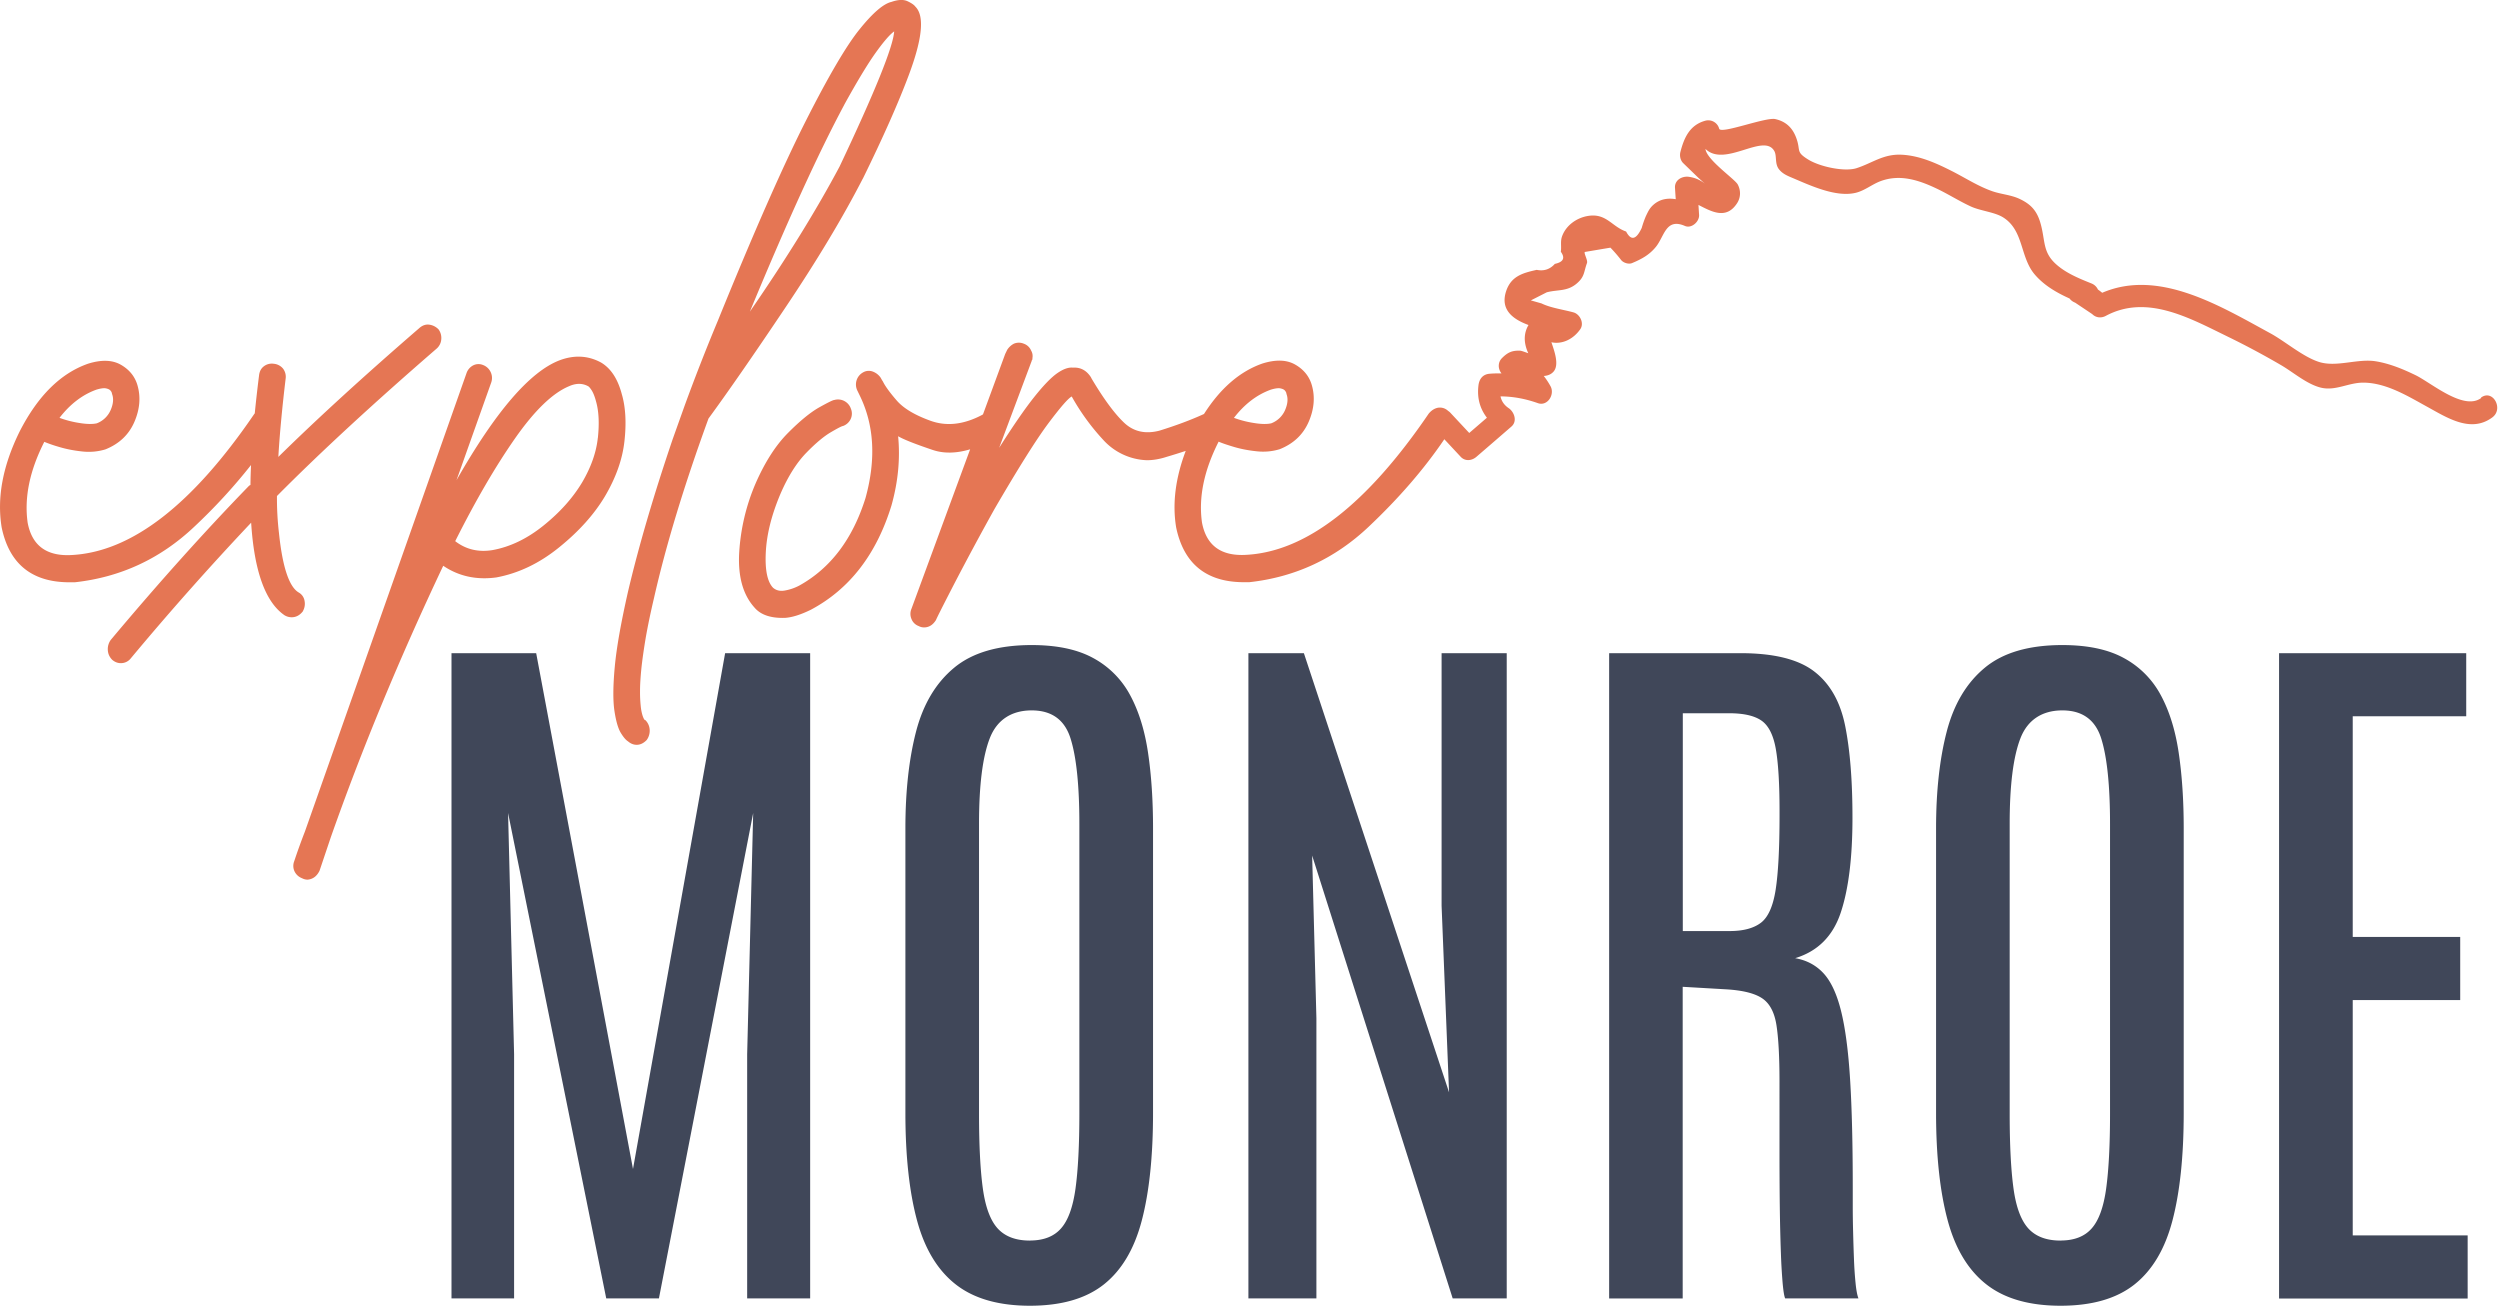
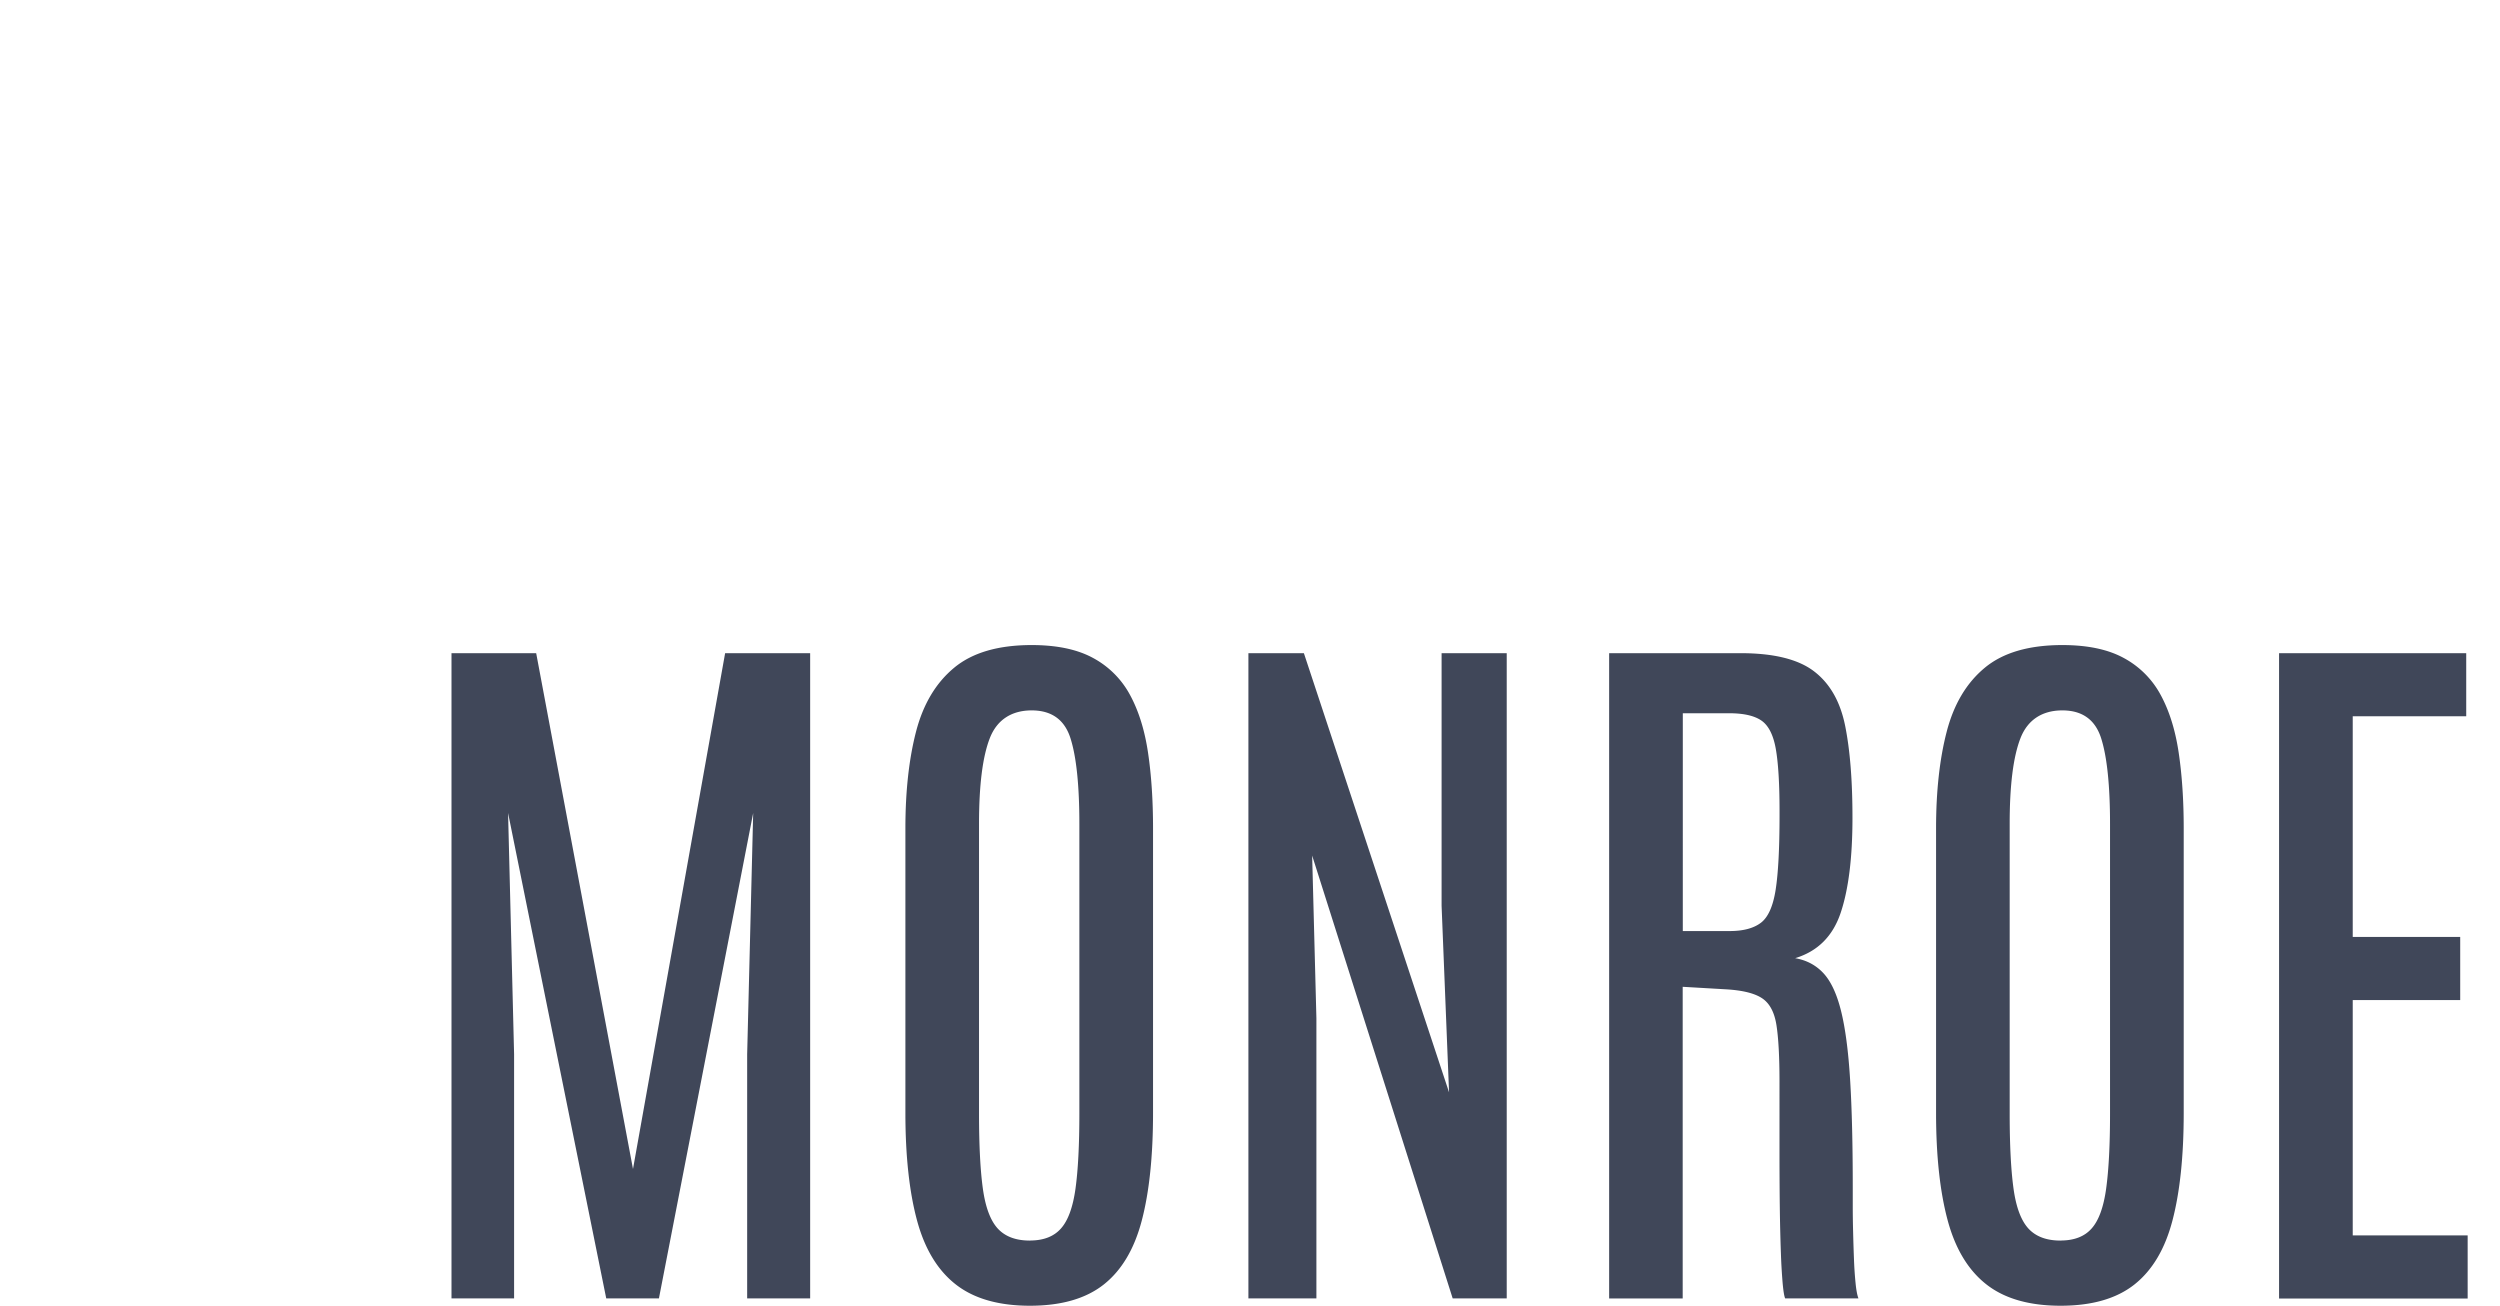
<svg xmlns="http://www.w3.org/2000/svg" width="157" height="82" fill="none">
  <g clip-path="url(#a)">
    <path d="M28.354 81.54V41.019h5.318l6.08 32.393 5.786-32.393h5.34v40.52h-3.956V66.205l.378-15.149-5.92 30.485h-3.308l-6.165-30.485.378 15.15V81.54h-3.931ZM64.682 82c-1.967 0-3.52-.446-4.659-1.337-1.139-.891-1.953-2.231-2.436-4.028-.483-1.798-.728-4.044-.728-6.747V52.02c0-2.332.224-4.359.67-6.078.447-1.72 1.244-3.056 2.39-4.006 1.145-.951 2.77-1.426 4.871-1.426 1.578 0 2.868.27 3.866.817a5.688 5.688 0 0 1 2.314 2.324c.544 1.006.919 2.213 1.128 3.628.209 1.41.313 2.992.313 4.741v17.868c0 2.703-.234 4.95-.703 6.746-.468 1.798-1.264 3.138-2.388 4.03-1.125.89-2.67 1.336-4.638 1.336Zm0-4.096c.85 0 1.495-.248 1.942-.75.447-.497.753-1.333.916-2.499.162-1.165.244-2.74.244-4.719V51.75c0-2.424-.187-4.221-.558-5.387-.371-1.166-1.186-1.75-2.436-1.75s-2.173.58-2.627 1.738c-.454 1.159-.68 2.952-.68 5.377V69.94c0 1.994.082 3.572.244 4.73.163 1.159.476 1.987.937 2.488.462.498 1.132.75 2.01.75l.008-.004ZM78.4 81.54V41.019h3.484l9.117 27.58-.469-11.718V41.019h4.09v40.52h-3.394l-8.825-27.81.267 10.222V81.54H78.4ZM101.054 81.54V41.019h8.244c2.086 0 3.628.378 4.623 1.14.998.76 1.65 1.904 1.956 3.43.307 1.526.458 3.45.458 5.767 0 2.502-.245 4.489-.739 5.963-.493 1.474-1.445 2.425-2.861 2.855.714.123 1.308.439 1.777.944.468.505.839 1.295 1.106 2.372.267 1.073.458 2.514.569 4.318.112 1.805.166 4.074.166 6.803v1.129c0 .49.007 1.028.022 1.611.014.583.032 1.159.054 1.727.021.568.057 1.07.101 1.507.043.438.104.758.18.955h-4.602c-.061-.138-.111-.446-.155-.921a36.82 36.82 0 0 1-.111-1.886c-.029-.784-.054-1.716-.069-2.797-.014-1.08-.021-2.294-.021-3.638V67.89c0-1.533-.065-2.707-.191-3.512-.126-.806-.425-1.367-.894-1.682-.468-.316-1.218-.502-2.245-.565l-2.749-.16v19.572h-4.627l.008-.003Zm4.626-23.07h2.948c.85 0 1.499-.174 1.956-.52.454-.345.764-1.036.926-2.072.162-1.036.245-2.591.245-4.663v-.275c0-1.72-.079-3.019-.234-3.902-.155-.884-.458-1.478-.904-1.786-.447-.309-1.125-.46-2.033-.46h-2.904V58.47ZM129.408 82c-1.968 0-3.521-.446-4.659-1.337-1.139-.891-1.953-2.231-2.436-4.028-.483-1.798-.728-4.044-.728-6.747V52.02c0-2.332.223-4.359.67-6.078.447-1.72 1.243-3.056 2.389-4.006 1.146-.951 2.771-1.426 4.872-1.426 1.578 0 2.868.27 3.866.817a5.687 5.687 0 0 1 2.313 2.324c.544 1.006.919 2.213 1.128 3.628.209 1.41.314 2.992.314 4.741v17.868c0 2.703-.235 4.95-.703 6.746-.468 1.798-1.265 3.138-2.389 4.03-1.124.89-2.67 1.336-4.637 1.336Zm0-4.096c.85 0 1.495-.248 1.942-.75.447-.497.753-1.333.915-2.499.162-1.165.245-2.74.245-4.719V51.75c0-2.424-.187-4.221-.558-5.387-.372-1.166-1.186-1.75-2.436-1.75-1.251 0-2.173.58-2.627 1.738-.454 1.159-.681 2.952-.681 5.377V69.94c0 1.994.083 3.572.245 4.73.162 1.159.476 1.987.937 2.488.461.498 1.131.75 2.01.75l.008-.004ZM143.125 81.54V41.019h11.754v3.961h-7.127v13.861h6.749v3.962h-6.749v14.782h7.217v3.962h-11.84l-.004-.007Z" fill="#404759" />
-     <path d="M19.022 38.379a.935.935 0 0 0 .104-.646.733.733 0 0 0-.353-.516c-.612-.346-1.03-1.593-1.254-3.743a18.883 18.883 0 0 1-.126-2.325c2.674-2.695 6.014-5.781 10.024-9.253a.858.858 0 0 0 .292-.56.915.915 0 0 0-.165-.646.985.985 0 0 0-.584-.301c-.224-.03-.433.044-.627.215-3.452 2.985-6.403 5.681-8.853 8.09.083-1.432.238-3.07.457-4.904a.848.848 0 0 0-.166-.646.853.853 0 0 0-.583-.3.816.816 0 0 0-.605.151c-.18.13-.285.323-.314.58a89.448 89.448 0 0 0-.27 2.387l-.022.022c-3.87 5.681-7.671 8.637-11.4 8.867-1.615.115-2.563-.56-2.84-2.023-.223-1.579.126-3.272 1.045-5.08a9.1 9.1 0 0 0 .94.323c.433.13.905.223 1.42.279.515.059 1.009.014 1.481-.13.861-.346 1.467-.918 1.816-1.723.346-.802.41-1.578.187-2.325-.165-.546-.515-.969-1.044-1.27-.53-.3-1.211-.323-2.047-.063-1.726.602-3.16 2.024-4.302 4.26-1.06 2.153-1.435 4.158-1.128 6.026.472 2.265 1.866 3.416 4.176 3.442h.418c2.868-.316 5.358-1.47 7.477-3.465a35.202 35.202 0 0 0 3.588-3.898c-.018.43-.032.85-.035 1.25l-.083.046c-2.786 2.87-5.68 6.096-8.688 9.683a.99.99 0 0 0-.187.646c.014.23.104.431.27.602.166.145.35.215.544.215a.78.78 0 0 0 .627-.3 184.745 184.745 0 0 1 7.56-8.522c.194 3.04.89 4.98 2.09 5.81.14.086.292.13.457.13.278 0 .515-.13.71-.385h-.007ZM6.032 24.477c.278-.086.487-.115.627-.086.14.03.238.078.292.153a.34.34 0 0 1 .083.193c.112.286.083.623-.083 1.01a1.547 1.547 0 0 1-.876.839c-.277.06-.641.052-1.084-.022a6.494 6.494 0 0 1-1.254-.323c.666-.862 1.434-1.449 2.299-1.764h-.004ZM39.067 24.822c-.253-1.002-.696-1.693-1.337-2.064-.807-.431-1.672-.476-2.59-.13-1.867.716-4.026 3.226-6.472 7.53l2.172-6.112a.86.86 0 0 0-.021-.668.857.857 0 0 0-.48-.453.737.737 0 0 0-.626.022.867.867 0 0 0-.418.494l-10.15 28.791a39.04 39.04 0 0 0-.667 1.85.803.803 0 0 0 .021.645c.098.2.26.346.48.431a.748.748 0 0 0 .335.085c.335-.03.583-.215.753-.56l.71-2.11c1.949-5.535 4.302-11.217 7.058-17.042.973.66 2.087.902 3.34.731 1.391-.26 2.707-.887 3.946-1.894 1.24-1.002 2.19-2.064 2.861-3.185.696-1.177 1.106-2.332 1.232-3.465.127-1.132.076-2.101-.147-2.903v.007Zm-1.525 2.688c-.097.903-.425 1.83-.98 2.778-.583.976-1.39 1.879-2.421 2.71-1.03.832-2.104 1.348-3.214 1.549-.89.145-1.672-.045-2.339-.561 1.28-2.555 2.534-4.704 3.759-6.457 1.225-1.749 2.352-2.84 3.383-3.271.443-.2.85-.2 1.21 0 .055.03.134.122.231.278.098.16.188.394.27.71.166.6.202 1.355.105 2.257l-.004.007ZM54.186 11.221c1.28-2.61 2.241-4.779 2.883-6.498.86-2.295 1.001-3.728.418-4.303-.083-.116-.253-.23-.501-.346-.252-.115-.584-.1-1.002.045-.5.115-1.171.687-2.003 1.723-.836 1.032-1.971 2.97-3.406 5.81-1.434 2.841-3.264 7-5.49 12.48a127.497 127.497 0 0 0-2.087 5.336l-.753 2.11c-1.197 3.527-2.13 6.712-2.8 9.553-.443 1.953-.724 3.527-.836 4.734-.112 1.207-.119 2.131-.022 2.778.098.646.231 1.106.397 1.377.166.275.32.453.457.538.166.145.35.216.544.216.224 0 .433-.1.627-.3a.99.99 0 0 0 .188-.647.923.923 0 0 0-.27-.602c-.03 0-.054-.022-.083-.063a1.341 1.341 0 0 1-.105-.26 3.01 3.01 0 0 1-.104-.56 8.383 8.383 0 0 1-.044-.947c0-.386.03-.854.083-1.4.058-.546.148-1.184.27-1.916.127-.731.3-1.57.523-2.517.753-3.327 1.895-7.085 3.423-11.277 1.197-1.634 2.8-3.943 4.803-6.929 2.004-2.985 3.633-5.696 4.886-8.135h.004Zm-1.167-4.645c.807-1.463 1.462-2.547 1.963-3.25.501-.7.89-1.154 1.171-1.354-.057.946-1.196 3.772-3.423 8.477-1.448 2.725-3.325 5.766-5.639 9.123 2.339-5.652 4.317-9.985 5.931-12.996h-.003ZM155.813 24.997c-1.096.81-3.135-.958-4.112-1.434-.796-.386-1.621-.727-2.493-.872-1.16-.19-2.479.397-3.593.033-1.009-.33-2.097-1.28-3.037-1.793-3.16-1.72-7.005-4.073-10.561-2.544a3.515 3.515 0 0 0-.267-.204.75.75 0 0 0-.414-.386c-.768-.308-1.611-.65-2.234-1.222-.754-.69-.674-1.318-.88-2.246-.209-.94-.544-1.445-1.409-1.846-.529-.245-1.135-.282-1.686-.471-.886-.308-1.672-.82-2.508-1.248-1.001-.508-2.046-.987-3.181-1.047-1.164-.06-1.834.516-2.843.843-.754.245-2.307-.089-3.034-.538-.815-.502-.454-.546-.757-1.363-.234-.635-.649-1.029-1.312-1.18-.605-.138-3.426.965-3.527.604a.71.71 0 0 0-.861-.505c-.962.26-1.334 1.025-1.575 1.968-.061.245 0 .528.18.702l.951.921c.04.04.22.197.411.368a2.041 2.041 0 0 0-.994-.431c-.415-.067-.923.182-.887.698.015.234.029.468.047.705-.497-.081-.994-.018-1.416.364-.234.212-.317.405-.461.702a6.595 6.595 0 0 0-.26.739c-.346.743-.67.82-.98.226-.893-.304-1.236-1.154-2.367-.983-.713.107-1.405.579-1.658 1.292-.115.33-.025.635-.075.961.284.394.162.646-.375.762-.31.345-.692.467-1.139.375-.85.193-1.6.382-1.917 1.329-.389 1.162.4 1.767 1.402 2.135-.288.483-.32 1.054-.05 1.69l.036.081c-.191-.06-.411-.156-.53-.16-.497-.014-.767.112-1.12.465-.282.282-.25.69-.033.961-.241 0-.486 0-.742.023-.415.03-.649.308-.703.724-.1.817.101 1.477.53 2.038l-1.11.958-1.178-1.262a.741.741 0 0 0-.148-.123c-.018-.015-.032-.03-.05-.044a.741.741 0 0 0-.606-.153c-.209.045-.396.167-.562.364-3.87 5.681-7.671 8.637-11.4 8.867-1.615.115-2.563-.56-2.84-2.024-.224-1.578.126-3.27 1.045-5.08.194.086.508.194.94.324.433.13.905.223 1.42.278.515.06 1.009.015 1.48-.13.862-.345 1.468-.917 1.817-1.722.346-.803.41-1.579.187-2.325-.165-.546-.515-.969-1.045-1.27-.53-.3-1.21-.323-2.046-.063-1.424.498-2.645 1.56-3.672 3.171-.825.375-1.755.724-2.8 1.047-.89.23-1.636.06-2.234-.516-.598-.572-1.275-1.492-2.025-2.755l-.043-.085c-.278-.431-.656-.632-1.128-.602-.277-.03-.605.085-.98.345-.375.26-.858.754-1.441 1.486-.584.731-1.323 1.8-2.213 3.204l2.047-5.466c0-.03.014-.055.043-.085v-.085c.03-.171 0-.33-.083-.472a.774.774 0 0 0-.457-.43.798.798 0 0 0-.627 0 1.104 1.104 0 0 0-.418.385l-.126.26-1.395 3.795c-.021.011-.043.022-.065.037-1.142.602-2.212.724-3.214.368-1.001-.36-1.718-.787-2.15-1.292-.433-.502-.718-.895-.858-1.185a1.765 1.765 0 0 1-.127-.215 1.04 1.04 0 0 0-.522-.409.711.711 0 0 0-.605.064.86.86 0 0 0-.397.493.876.876 0 0 0 .062.669l.126.26c.919 1.864 1.045 4.017.374 6.457-.807 2.58-2.198 4.418-4.176 5.51a3.07 3.07 0 0 1-.875.3c-.307.06-.555 0-.754-.17-.36-.371-.515-1.118-.457-2.24.057-1.117.36-2.338.919-3.656.472-1.092 1.009-1.942 1.607-2.563.598-.616 1.12-1.054 1.567-1.314.443-.26.696-.386.753-.386a.846.846 0 0 0 .48-.43.803.803 0 0 0 .021-.647.855.855 0 0 0-1.045-.557c-.083 0-.403.16-.962.472-.555.315-1.21.854-1.964 1.615-.753.761-1.42 1.8-2.003 3.119a12.942 12.942 0 0 0-1.045 4.389c-.083 1.492.238 2.64.962 3.442.39.46 1.03.676 1.92.646.447-.03.988-.2 1.63-.516 2.42-1.292 4.107-3.472 5.051-6.543.418-1.492.555-2.94.418-4.348.335.2 1.06.487 2.173.862.695.234 1.48.219 2.35-.041L57.237 38.24a.813.813 0 0 0 0 .624.768.768 0 0 0 .458.453c.111.06.223.085.335.085.306 0 .558-.155.753-.471.029-.086.396-.817 1.106-2.195a183.66 183.66 0 0 1 2.57-4.778c1.502-2.58 2.63-4.374 3.383-5.38.753-1.003 1.24-1.564 1.462-1.679a14.16 14.16 0 0 0 1.986 2.733 3.883 3.883 0 0 0 2.735 1.27c.389 0 .807-.07 1.254-.216.443-.13.836-.256 1.185-.37-.641 1.692-.85 3.296-.602 4.804.472 2.265 1.867 3.416 4.177 3.442h.418c2.868-.316 5.358-1.47 7.476-3.464 1.907-1.798 3.496-3.635 4.771-5.514l1.027 1.102c.278.301.706.25.99 0 .732-.63 1.464-1.262 2.195-1.897.382-.33.188-.884-.14-1.136-.3-.193-.48-.45-.544-.761.8.007 1.55.145 2.35.427.597.211 1.076-.539.792-1.062a4.706 4.706 0 0 0-.425-.646c.227-.015.436-.082.601-.26.39-.416.069-1.296-.122-1.857.656.141 1.355-.17 1.809-.813.27-.383-.018-.95-.418-1.062-.598-.167-1.456-.286-2.01-.564l-.671-.19.998-.508c.713-.186 1.29-.034 1.906-.572.48-.42.418-.71.62-1.263.065-.174-.202-.605-.137-.698.537-.089 1.074-.182 1.611-.27.241.248.464.508.677.783.144.174.472.274.681.185.587-.245 1.088-.512 1.503-1.028.536-.672.619-1.823 1.819-1.303.411.178.915-.271.887-.699-.015-.207-.026-.415-.04-.623.843.434 1.751.94 2.429-.112.234-.364.234-.802.039-1.17-.176-.337-1.964-1.555-2.028-2.235 1.214 1.196 3.664-1.036 4.323.134.17.304.019.78.285 1.133.245.323.602.445.948.594 1.106.471 2.659 1.184 3.87.898.565-.133 1.016-.523 1.553-.728 1.228-.464 2.414-.078 3.563.472.721.345 1.395.776 2.119 1.11.609.282 1.492.35 2.032.687 1.308.82 1.052 2.495 1.986 3.587.587.687 1.373 1.14 2.187 1.508.079.107.194.2.349.26.357.24.717.478 1.074.72.231.234.57.263.851.111 2.576-1.381 5.257.134 7.631 1.289a50.525 50.525 0 0 1 3.391 1.812c.771.453 1.593 1.177 2.465 1.4.936.237 1.747-.316 2.698-.309 1.427.011 2.764.836 3.986 1.508 1.264.694 2.753 1.678 4.104.675.728-.538.029-1.79-.706-1.247v.03Zm-76.026-.52c.278-.086.487-.115.627-.086.14.03.238.078.292.153.054.07.083.137.083.193.112.286.083.623-.083 1.01a1.547 1.547 0 0 1-.876.839c-.277.06-.64.052-1.084-.022a6.489 6.489 0 0 1-1.254-.323c.666-.862 1.434-1.449 2.299-1.764h-.004Z" fill="#E57654" />
  </g>
  <defs>
    <clipPath id="a">
      <path fill="#fff" d="M0 0h156.825v82H0z" />
    </clipPath>
  </defs>
</svg>